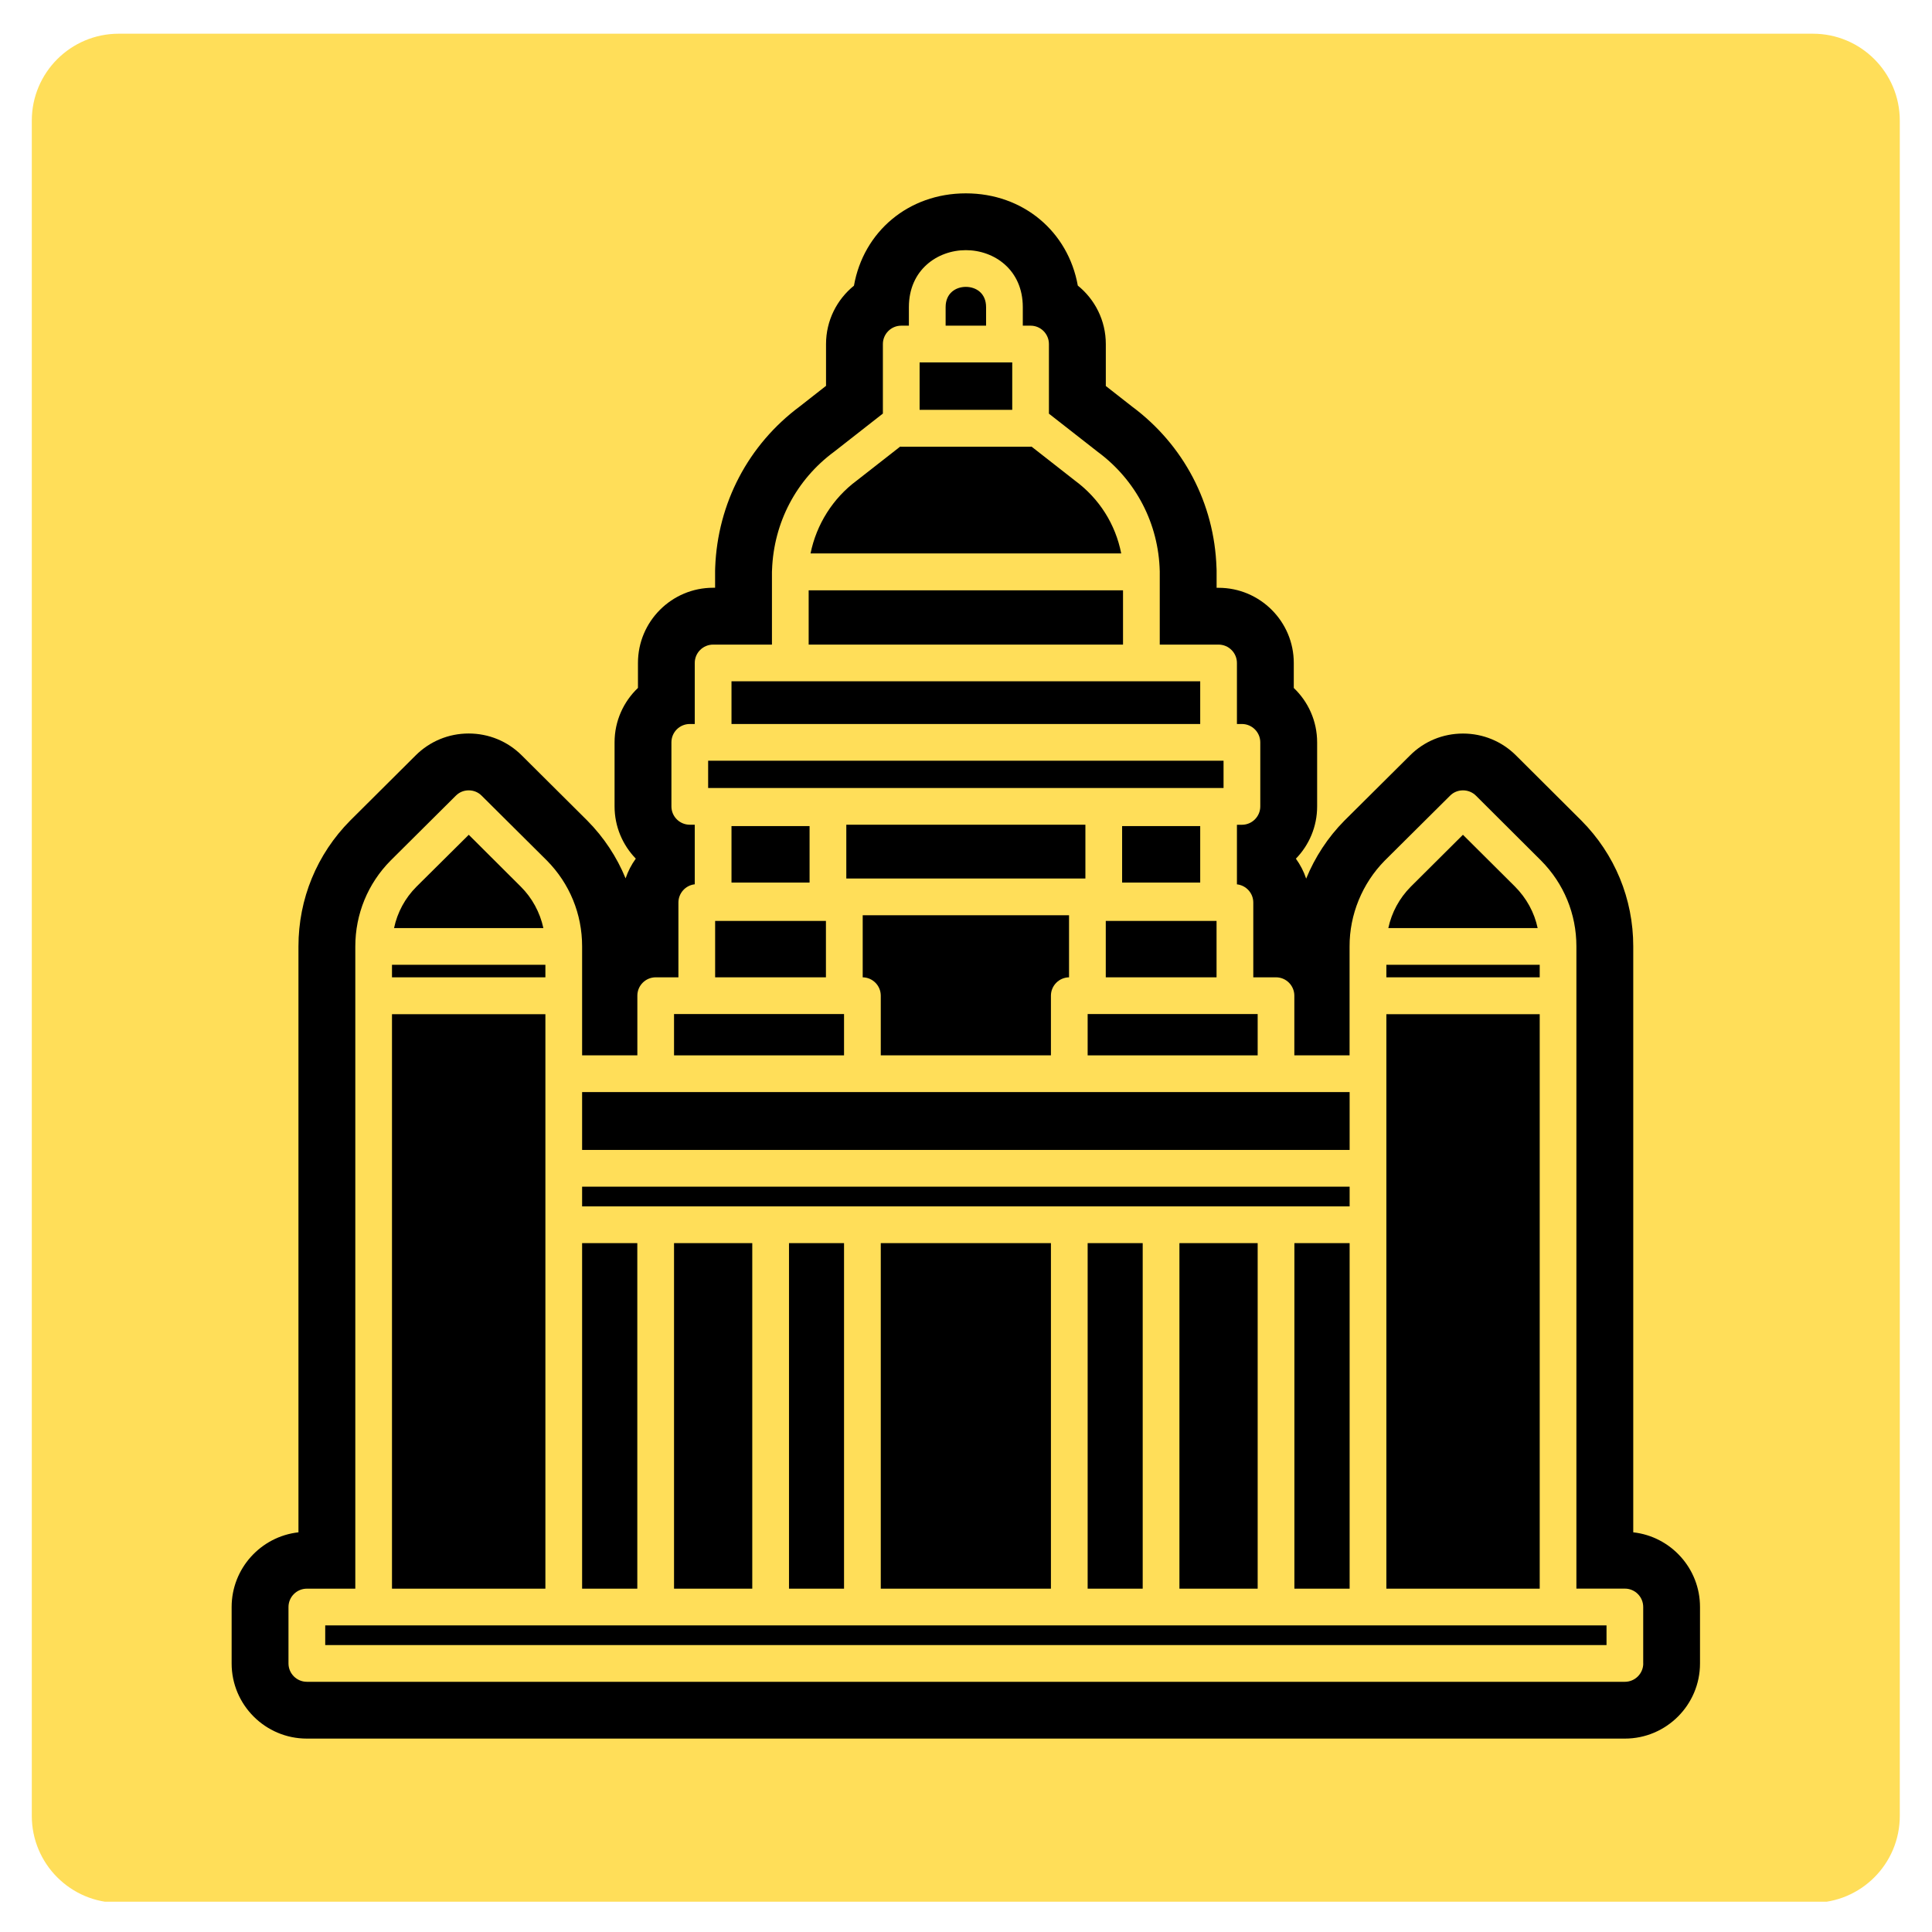
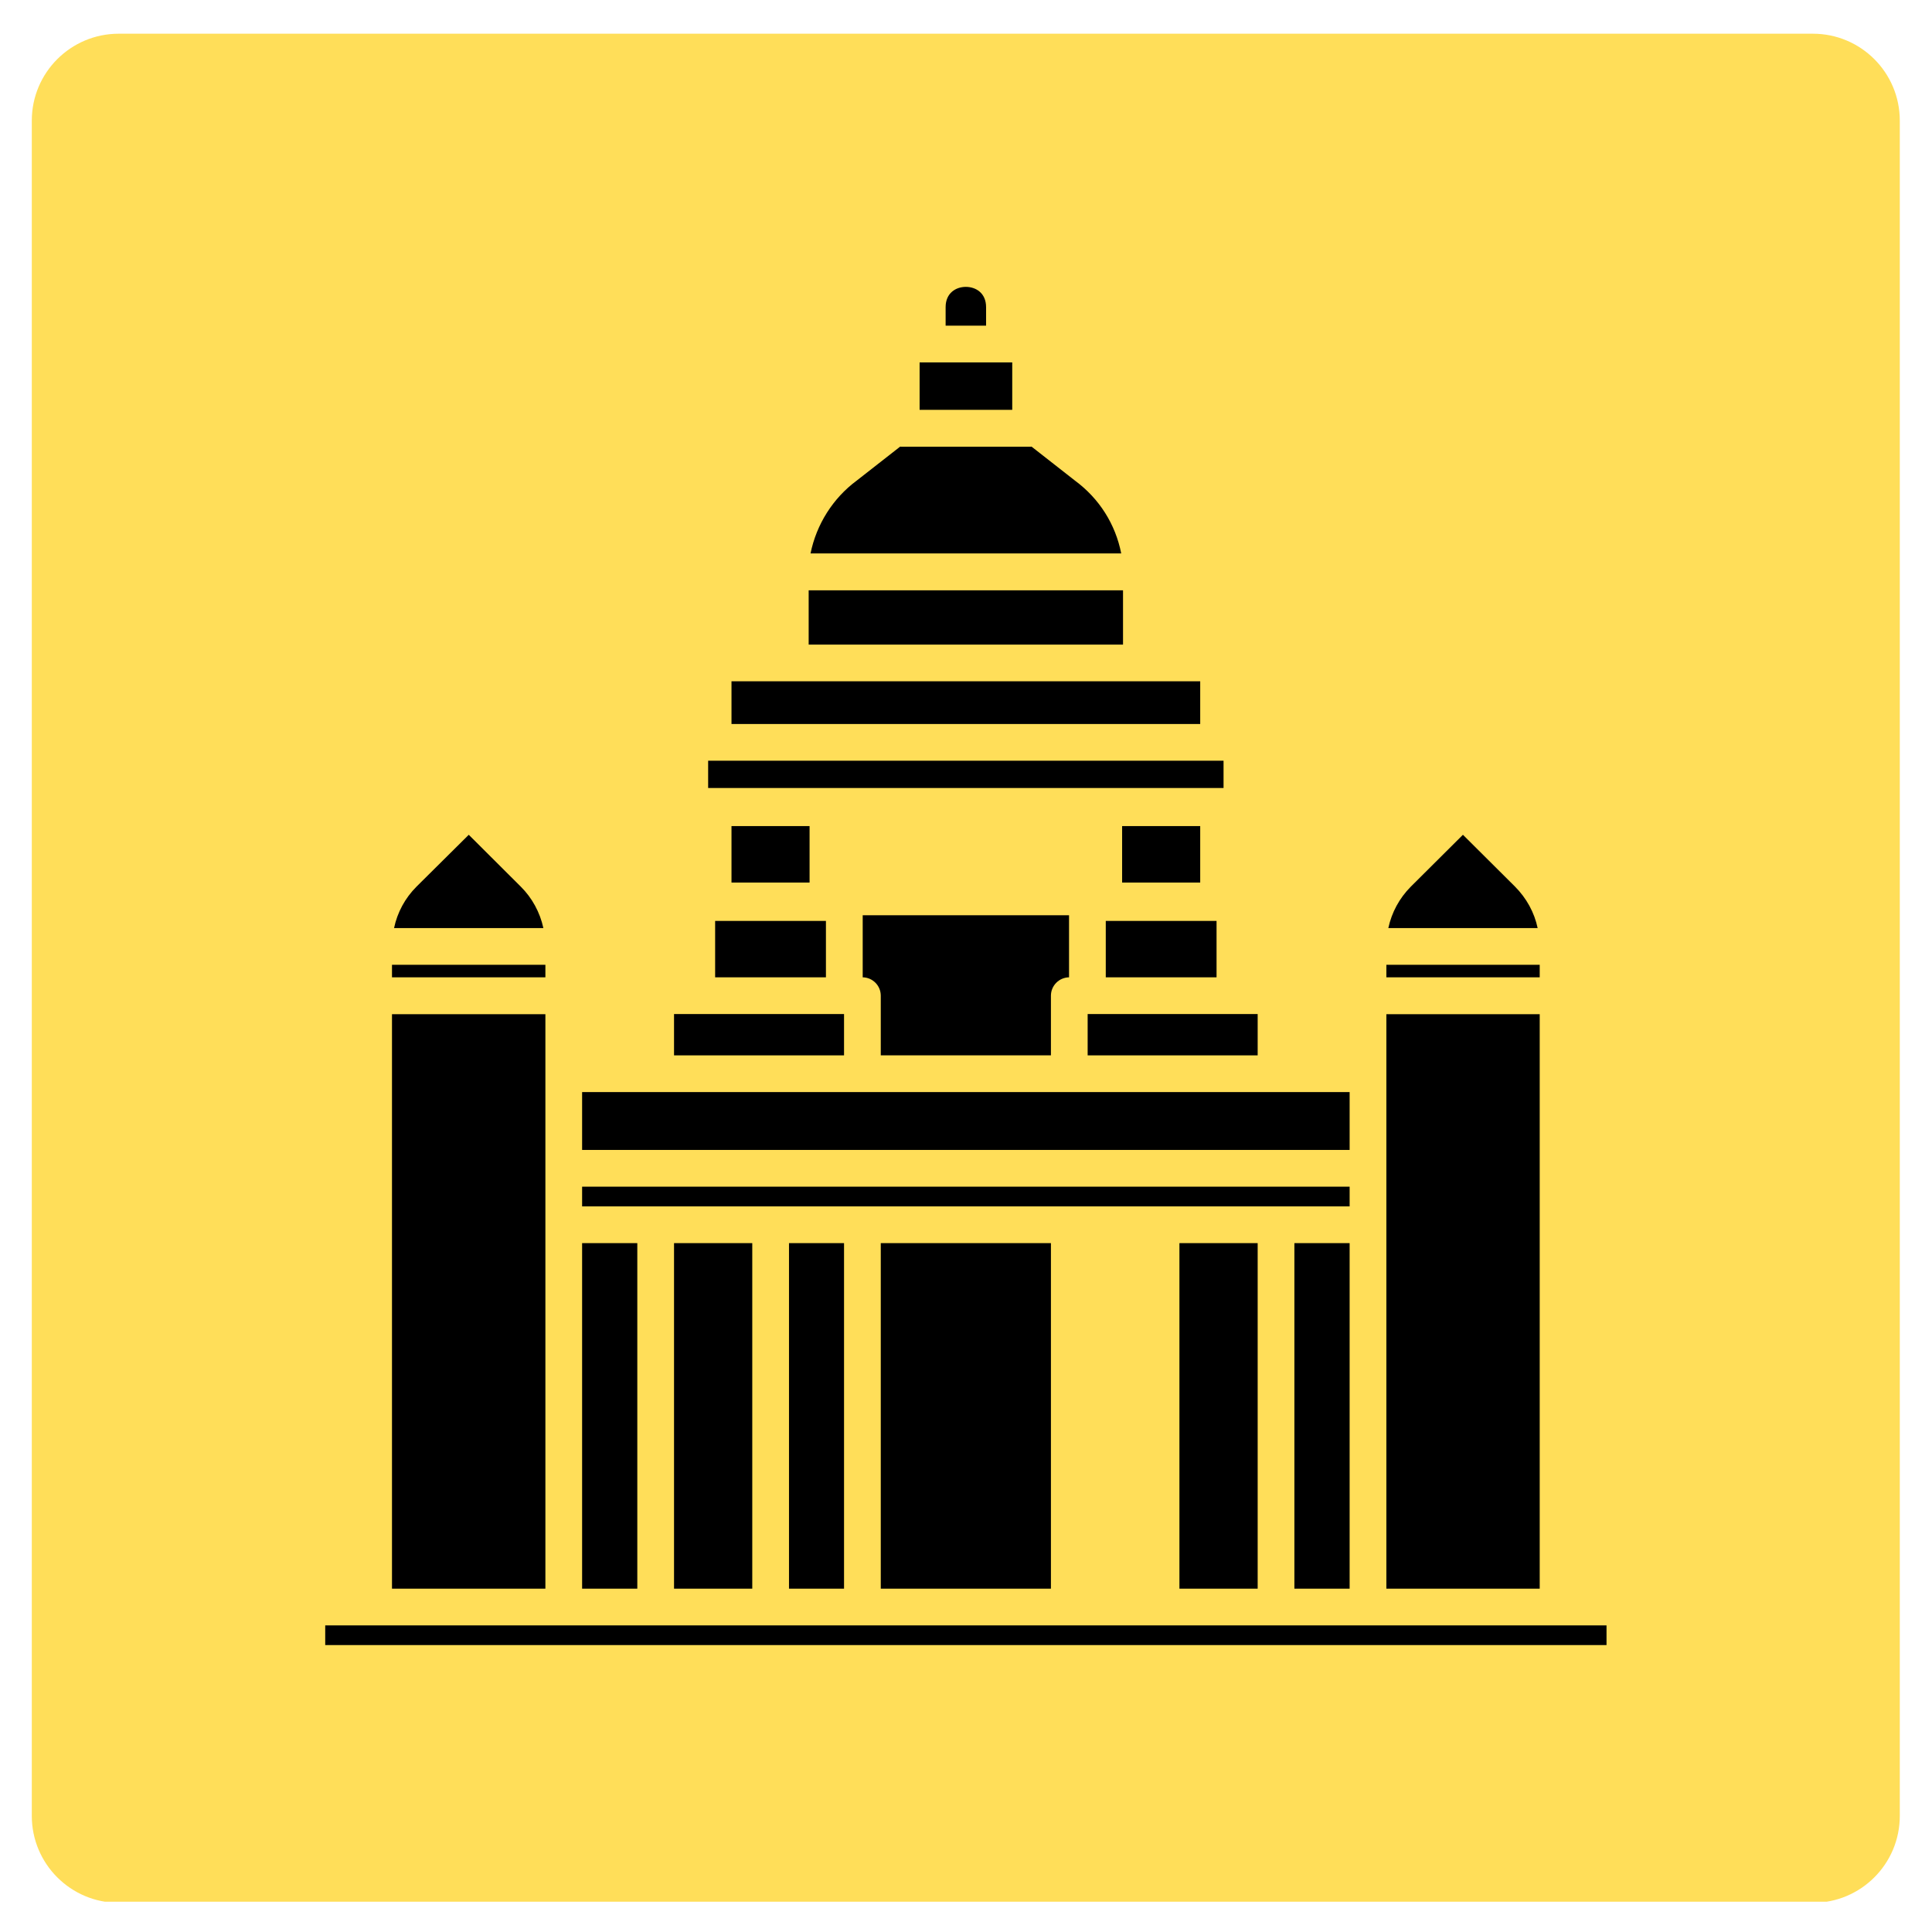
<svg xmlns="http://www.w3.org/2000/svg" width="200" zoomAndPan="magnify" viewBox="0 0 150 150" height="200" preserveAspectRatio="xMidYMid meet" version="1.0">
  <defs>
    <clipPath id="ad95d0206b">
      <path d="M 2.469 2.617 L 147.5 2.617 L 147.5 148 L 2.469 148 Z M 2.469 2.617 " clip-rule="nonzero" />
    </clipPath>
    <clipPath id="4f950783a1">
      <path d="M 9.219 2.617 L 140.75 2.617 C 144.48 2.617 147.5 5.637 147.5 9.367 L 147.5 140.984 C 147.5 144.711 144.48 147.734 140.75 147.734 L 9.219 147.734 C 5.492 147.734 2.469 144.711 2.469 140.984 L 2.469 9.367 C 2.469 5.637 5.492 2.617 9.219 2.617 Z M 9.219 2.617 " clip-rule="nonzero" />
    </clipPath>
    <clipPath id="b6d731c6ee">
-       <path d="M 17.984 15 L 131.984 15 L 131.984 135 L 17.984 135 Z M 17.984 15 " clip-rule="nonzero" />
-     </clipPath>
+       </clipPath>
  </defs>
  <g clip-path="url(#ad95d0206b)">
    <g clip-path="url(#4f950783a1)">
      <path fill="#ffde59" d="M 2.469 2.617 L 147.5 2.617 L 147.5 147.648 L 2.469 147.648 Z M 2.469 2.617 " fill-opacity="1" fill-rule="nonzero" />
    </g>
  </g>
  <path fill="#000000" d="M 45.195 96.516 L 49.48 96.516 L 49.48 123.344 L 45.195 123.344 Z M 45.195 96.516 " fill-opacity="1" fill-rule="nonzero" />
  <path fill="#000000" d="M 30.434 74.906 L 42.344 74.906 L 42.344 75.879 L 30.434 75.879 Z M 30.434 74.906 " fill-opacity="1" fill-rule="nonzero" />
  <path fill="#000000" d="M 45.195 93.664 L 104.785 93.664 L 104.785 92.133 L 45.195 92.133 Z M 45.195 93.664 " fill-opacity="1" fill-rule="nonzero" />
  <path fill="#000000" d="M 107.637 74.906 L 119.543 74.906 L 119.543 75.879 L 107.637 75.879 Z M 107.637 74.906 " fill-opacity="1" fill-rule="nonzero" />
  <path fill="#000000" d="M 119.543 78.742 L 107.637 78.742 L 107.637 123.344 L 119.543 123.344 Z M 119.543 78.742 " fill-opacity="1" fill-rule="nonzero" />
  <path fill="#000000" d="M 84.445 78.73 L 84.445 81.938 L 97.645 81.938 L 97.645 78.73 Z M 84.445 78.73 " fill-opacity="1" fill-rule="nonzero" />
  <path fill="#000000" d="M 117.625 68.836 L 113.582 64.812 L 109.535 68.84 C 108.648 69.734 108.051 70.836 107.789 72.055 L 119.383 72.055 C 119.125 70.84 118.52 69.738 117.625 68.836 Z M 117.625 68.836 " fill-opacity="1" fill-rule="nonzero" />
-   <path fill="#000000" d="M 91.57 96.516 L 97.645 96.516 L 97.645 123.344 L 91.57 123.344 Z M 91.57 96.516 " fill-opacity="1" fill-rule="nonzero" />
+   <path fill="#000000" d="M 91.57 96.516 L 97.645 96.516 L 97.645 123.344 L 91.57 123.344 M 91.57 96.516 " fill-opacity="1" fill-rule="nonzero" />
  <path fill="#000000" d="M 100.496 96.516 L 104.785 96.516 L 104.785 123.344 L 100.496 123.344 Z M 100.496 96.516 " fill-opacity="1" fill-rule="nonzero" />
  <g clip-path="url(#b6d731c6ee)">
    <path fill="#000000" d="M 126.805 118.969 L 126.805 77.316 C 126.805 77.312 126.805 77.312 126.805 77.312 C 126.805 77.309 126.805 77.309 126.805 77.309 L 126.805 73.484 C 126.805 73.48 126.805 73.477 126.805 73.477 C 126.805 73.477 126.805 73.473 126.805 73.473 C 126.805 69.789 125.375 66.32 122.777 63.707 C 122.77 63.699 117.699 58.648 117.699 58.648 C 116.602 57.555 115.137 56.953 113.586 56.953 C 112.027 56.953 110.562 57.559 109.477 58.648 C 109.477 58.648 104.387 63.703 104.379 63.715 C 103.098 65.008 102.094 66.547 101.41 68.215 C 101.223 67.656 100.953 67.137 100.613 66.668 C 101.633 65.617 102.262 64.188 102.262 62.609 L 102.262 57.637 C 102.262 55.977 101.566 54.477 100.449 53.414 L 100.449 51.473 C 100.449 48.254 97.828 45.637 94.613 45.637 L 94.457 45.637 L 94.457 44.398 C 94.457 44.367 94.457 44.34 94.457 44.312 C 94.457 44.262 94.453 44.211 94.453 44.16 C 94.453 44.133 94.449 44.109 94.449 44.082 C 94.285 39.094 91.906 34.547 87.895 31.566 C 87.895 31.566 86.895 30.781 85.855 29.969 L 85.855 26.711 C 85.855 24.879 85.004 23.238 83.68 22.172 C 82.934 17.992 79.449 15.012 74.988 15.012 C 70.523 15.012 67.039 17.996 66.301 22.18 C 64.98 23.25 64.133 24.883 64.133 26.711 L 64.133 29.957 C 63.098 30.77 62.094 31.555 62.094 31.555 C 58.098 34.527 55.715 39.07 55.527 44.059 C 55.527 44.109 55.523 44.156 55.523 44.207 C 55.523 44.238 55.523 44.27 55.52 44.301 C 55.52 44.328 55.52 44.355 55.52 44.383 C 55.52 44.387 55.52 44.391 55.52 44.395 L 55.52 45.633 L 55.367 45.633 C 52.148 45.633 49.531 48.25 49.531 51.469 L 49.531 53.41 C 48.414 54.473 47.715 55.973 47.715 57.633 L 47.715 62.605 C 47.715 64.18 48.344 65.613 49.363 66.664 C 49.027 67.125 48.758 67.645 48.57 68.195 C 47.891 66.539 46.891 65.016 45.594 63.707 C 45.586 63.695 40.512 58.652 40.512 58.652 C 39.41 57.551 37.945 56.949 36.387 56.949 C 34.836 56.949 33.375 57.551 32.273 58.648 C 32.273 58.648 27.203 63.695 27.195 63.703 C 24.602 66.316 23.172 69.789 23.172 73.48 L 23.172 77.305 C 23.172 77.309 23.172 77.309 23.172 77.309 C 23.172 77.312 23.172 77.312 23.172 77.312 L 23.172 118.969 C 20.258 119.293 17.984 121.77 17.984 124.77 L 17.984 129.152 C 17.984 132.367 20.602 134.984 23.82 134.984 L 126.156 134.984 C 129.371 134.984 131.988 132.367 131.988 129.152 L 131.988 124.77 C 131.992 121.77 129.719 119.293 126.805 118.969 Z M 127.582 129.148 C 127.582 129.934 126.941 130.574 126.156 130.574 L 23.824 130.574 C 23.039 130.574 22.398 129.934 22.398 129.148 L 22.398 124.77 C 22.398 123.984 23.039 123.344 23.824 123.344 L 27.586 123.344 L 27.586 77.316 C 27.586 77.312 27.586 77.312 27.586 77.312 C 27.586 77.309 27.586 77.309 27.586 77.309 L 27.586 73.484 C 27.586 70.965 28.562 68.594 30.328 66.812 L 35.391 61.777 C 35.656 61.508 36.012 61.363 36.391 61.363 C 36.773 61.363 37.129 61.508 37.395 61.777 L 42.461 66.812 C 44.227 68.598 45.195 70.961 45.195 73.473 C 45.195 73.473 45.195 73.477 45.195 73.477 C 45.195 73.477 45.195 73.48 45.195 73.48 L 45.195 77.305 C 45.195 77.309 45.195 77.309 45.195 77.309 C 45.195 77.312 45.195 77.312 45.195 77.312 L 45.195 81.938 L 49.484 81.938 L 49.484 77.301 C 49.484 76.516 50.125 75.879 50.91 75.879 L 52.672 75.879 L 52.672 70.074 C 52.672 69.34 53.23 68.734 53.941 68.656 L 53.941 64.031 L 53.555 64.031 C 52.77 64.031 52.129 63.395 52.129 62.609 L 52.129 57.633 C 52.129 56.848 52.77 56.211 53.555 56.211 L 53.941 56.211 L 53.941 51.469 C 53.941 50.684 54.582 50.047 55.367 50.047 L 59.934 50.047 L 59.934 44.395 C 59.934 44.344 59.938 44.293 59.941 44.242 C 60.074 40.57 61.824 37.234 64.77 35.066 L 68.547 32.109 L 68.547 26.711 C 68.547 25.926 69.188 25.285 69.973 25.285 L 70.566 25.285 L 70.566 23.844 C 70.566 20.941 72.793 19.422 74.988 19.422 C 77.184 19.422 79.41 20.941 79.41 23.844 L 79.41 25.285 L 80.016 25.285 C 80.801 25.285 81.438 25.926 81.438 26.711 L 81.438 32.117 L 85.219 35.074 C 88.195 37.27 89.957 40.656 90.043 44.363 C 90.043 44.371 90.043 44.383 90.043 44.398 L 90.043 50.047 L 94.609 50.047 C 95.395 50.047 96.035 50.688 96.035 51.473 L 96.035 56.211 L 96.422 56.211 C 97.207 56.211 97.848 56.852 97.848 57.637 L 97.848 62.609 C 97.848 63.395 97.207 64.035 96.422 64.035 L 96.035 64.035 L 96.035 68.66 C 96.75 68.738 97.305 69.344 97.305 70.074 L 97.305 75.879 L 99.07 75.879 C 99.855 75.879 100.492 76.52 100.492 77.305 L 100.492 81.938 L 104.781 81.938 L 104.781 77.316 C 104.781 77.312 104.781 77.312 104.781 77.312 C 104.781 77.309 104.781 77.309 104.781 77.309 L 104.781 73.484 C 104.77 71.016 105.766 68.582 107.516 66.812 L 112.586 61.773 C 112.848 61.508 113.207 61.363 113.586 61.363 C 113.965 61.363 114.32 61.508 114.59 61.773 L 119.645 66.812 C 121.418 68.594 122.391 70.961 122.391 73.473 C 122.391 73.473 122.391 73.477 122.391 73.477 C 122.391 73.477 122.391 73.48 122.391 73.48 L 122.391 77.305 C 122.391 77.309 122.391 77.309 122.391 77.309 C 122.391 77.312 122.391 77.312 122.391 77.312 L 122.391 123.34 L 126.156 123.34 C 126.941 123.34 127.578 123.98 127.578 124.766 L 127.578 129.148 Z M 127.582 129.148 " fill-opacity="1" fill-rule="nonzero" />
  </g>
  <path fill="#000000" d="M 83 75.879 L 83 71.059 L 66.98 71.059 L 66.98 75.879 C 67.758 75.891 68.383 76.527 68.383 77.305 L 68.383 81.938 L 81.594 81.938 L 81.594 77.305 C 81.594 76.527 82.223 75.891 83 75.879 Z M 83 75.879 " fill-opacity="1" fill-rule="nonzero" />
-   <path fill="#000000" d="M 84.445 96.516 L 88.719 96.516 L 88.719 123.344 L 84.445 123.344 Z M 84.445 96.516 " fill-opacity="1" fill-rule="nonzero" />
  <path fill="#000000" d="M 61.258 96.516 L 65.531 96.516 L 65.531 123.344 L 61.258 123.344 Z M 61.258 96.516 " fill-opacity="1" fill-rule="nonzero" />
  <path fill="#000000" d="M 52.332 96.516 L 58.406 96.516 L 58.406 123.344 L 52.332 123.344 Z M 52.332 96.516 " fill-opacity="1" fill-rule="nonzero" />
  <path fill="#000000" d="M 68.383 96.516 L 81.594 96.516 L 81.594 123.344 L 68.383 123.344 Z M 68.383 96.516 " fill-opacity="1" fill-rule="nonzero" />
  <path fill="#000000" d="M 56.793 64.137 L 62.855 64.137 L 62.855 68.523 L 56.793 68.523 Z M 56.793 64.137 " fill-opacity="1" fill-rule="nonzero" />
  <path fill="#000000" d="M 93.184 52.895 L 56.793 52.895 L 56.793 56.211 L 93.184 56.211 Z M 93.184 52.895 " fill-opacity="1" fill-rule="nonzero" />
  <path fill="#000000" d="M 55.523 71.5 L 64.125 71.5 L 64.125 75.879 L 55.523 75.879 Z M 55.523 71.5 " fill-opacity="1" fill-rule="nonzero" />
  <path fill="#000000" d="M 104.785 89.281 L 104.785 84.789 L 45.195 84.789 L 45.195 89.281 Z M 104.785 89.281 " fill-opacity="1" fill-rule="nonzero" />
  <path fill="#000000" d="M 65.531 78.73 L 52.332 78.73 L 52.332 81.938 L 65.531 81.938 Z M 65.531 78.73 " fill-opacity="1" fill-rule="nonzero" />
  <path fill="#000000" d="M 40.434 68.84 L 36.395 64.812 L 32.336 68.84 C 31.449 69.73 30.852 70.832 30.594 72.055 L 42.188 72.055 C 41.922 70.832 41.309 69.707 40.434 68.84 Z M 40.434 68.84 " fill-opacity="1" fill-rule="nonzero" />
  <path fill="#000000" d="M 106.207 126.195 L 25.25 126.195 L 25.25 127.723 L 124.73 127.723 L 124.73 126.195 Z M 106.207 126.195 " fill-opacity="1" fill-rule="nonzero" />
  <path fill="#000000" d="M 42.344 95.086 L 42.344 78.742 L 30.434 78.742 L 30.434 123.344 L 42.344 123.344 Z M 42.344 95.086 " fill-opacity="1" fill-rule="nonzero" />
  <path fill="#000000" d="M 62.785 45.832 L 87.191 45.832 L 87.191 50.047 L 62.785 50.047 Z M 62.785 45.832 " fill-opacity="1" fill-rule="nonzero" />
  <path fill="#000000" d="M 85.852 71.5 L 94.453 71.5 L 94.453 75.879 L 85.852 75.879 Z M 85.852 71.5 " fill-opacity="1" fill-rule="nonzero" />
  <path fill="#000000" d="M 87.121 64.137 L 93.184 64.137 L 93.184 68.523 L 87.121 68.523 Z M 87.121 64.137 " fill-opacity="1" fill-rule="nonzero" />
-   <path fill="#000000" d="M 65.707 64.031 L 84.27 64.031 L 84.27 68.207 L 65.707 68.207 Z M 65.707 64.031 " fill-opacity="1" fill-rule="nonzero" />
  <path fill="#000000" d="M 54.98 59.062 L 54.98 61.18 L 94.996 61.18 L 94.996 59.062 Z M 54.98 59.062 " fill-opacity="1" fill-rule="nonzero" />
  <path fill="#000000" d="M 76.559 23.844 C 76.559 22.758 75.77 22.273 74.988 22.273 C 74.207 22.273 73.418 22.758 73.418 23.844 L 73.418 25.285 L 76.559 25.285 Z M 76.559 23.844 " fill-opacity="1" fill-rule="nonzero" />
  <path fill="#000000" d="M 87.051 42.969 C 86.605 40.699 85.348 38.711 83.473 37.324 L 80.09 34.676 C 80.066 34.68 80.039 34.684 80.016 34.684 L 69.977 34.684 C 69.945 34.684 69.918 34.68 69.887 34.676 L 66.512 37.316 C 64.668 38.68 63.387 40.715 62.93 42.969 Z M 87.051 42.969 " fill-opacity="1" fill-rule="nonzero" />
  <path fill="#000000" d="M 71.398 28.137 L 71.398 31.82 L 78.59 31.82 L 78.59 28.137 Z M 71.398 28.137 " fill-opacity="1" fill-rule="nonzero" />
</svg>